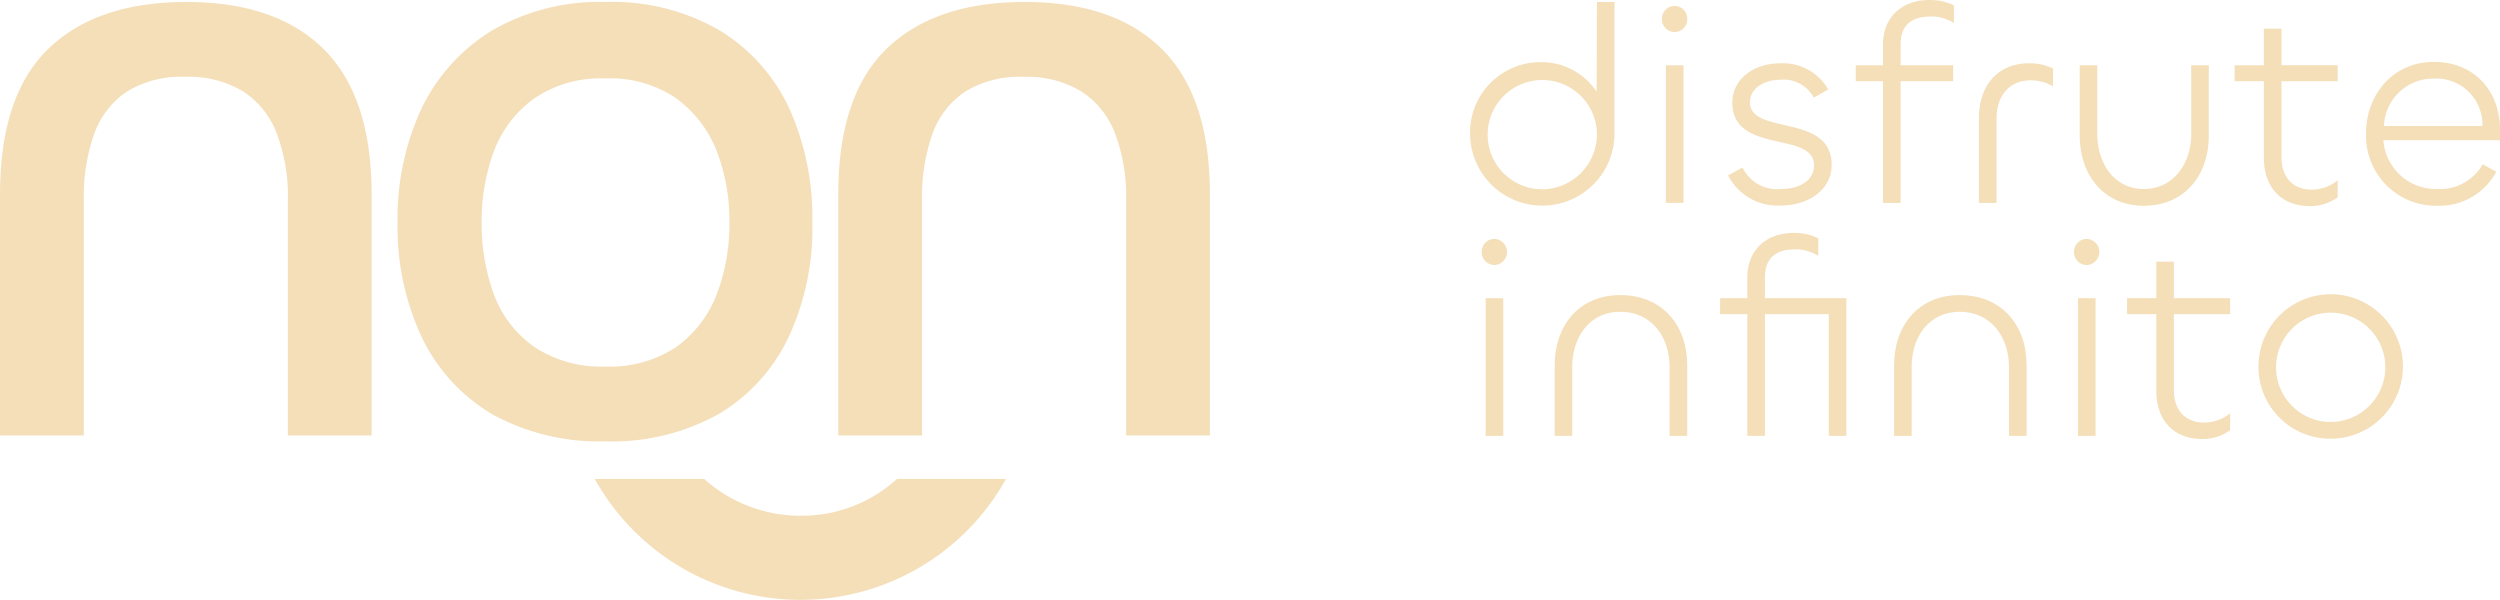
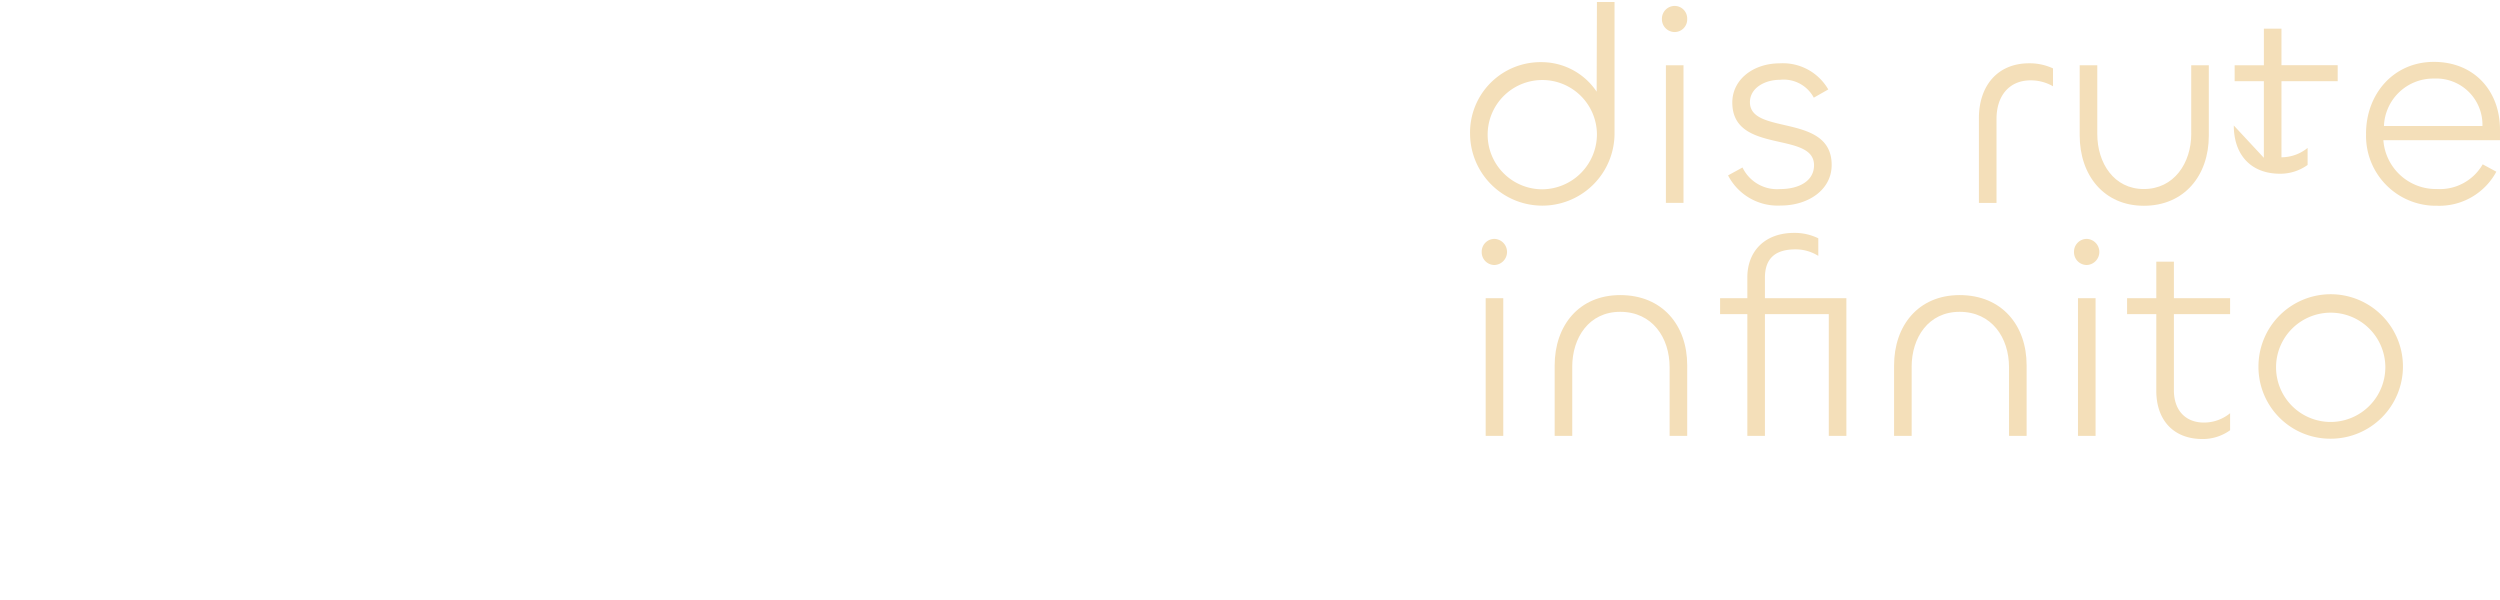
<svg xmlns="http://www.w3.org/2000/svg" width="252.948" height="60.693" viewBox="0 0 252.948 60.693">
  <defs>
    <clipPath id="clip-path">
      <rect id="Rectángulo_2" data-name="Rectángulo 2" width="252.948" height="60.693" transform="translate(0 0)" fill="none" />
    </clipPath>
  </defs>
  <g id="Grupo_4" data-name="Grupo 4" transform="translate(0 0)">
    <g id="Grupo_3" data-name="Grupo 3" clip-path="url(#clip-path)">
      <path id="Trazado_16" data-name="Trazado 16" d="M148.74,13.583a7.125,7.125,0,0,1,7.208-7.294,6.71,6.71,0,0,1,5.6,2.987L161.577.2h1.78V13.583a7.309,7.309,0,0,1-14.617,0m12.837,0a5.529,5.529,0,1,0-5.543,5.571,5.577,5.577,0,0,0,5.543-5.571" fill="#f4dfb9" />
      <path id="Trazado_17" data-name="Trazado 17" d="M168.152,1.925A1.293,1.293,0,0,1,169.444.6a1.27,1.27,0,0,1,1.264,1.321,1.271,1.271,0,0,1-1.264,1.321,1.294,1.294,0,0,1-1.292-1.321m2.183,18.608h-1.78V6.605h1.78Z" fill="#f4dfb9" />
      <path id="Trazado_18" data-name="Trazado 18" d="M174.842,17.747l1.464-.8a3.879,3.879,0,0,0,3.819,2.182c1.867,0,3.418-.8,3.418-2.412,0-3.5-8.27-1.062-8.27-6.346,0-2.326,2.125-3.963,4.8-3.963a5.3,5.3,0,0,1,4.91,2.642l-1.465.833a3.451,3.451,0,0,0-3.417-1.81c-1.551,0-3.044.833-3.044,2.269,0,3.388,8.27,1.063,8.27,6.347,0,2.527-2.383,4.106-5.14,4.106a5.646,5.646,0,0,1-5.341-3.044" fill="#f4dfb9" />
-       <path id="Trazado_19" data-name="Trazado 19" d="M190.52,20.533V8.213h-2.757V6.605h2.757v-2.1C190.52,1.9,192.244,0,195.258,0A5.46,5.46,0,0,1,197.7.546v1.78a4.327,4.327,0,0,0-2.3-.66c-1.924,0-3.1.8-3.1,2.871V6.605h5.314V8.213H192.3v12.32Z" fill="#f4dfb9" />
      <path id="Trazado_20" data-name="Trazado 20" d="M200.225,20.533V11.947c0-3.246,1.867-5.543,5.083-5.543a5.593,5.593,0,0,1,2.413.517V8.73a4.473,4.473,0,0,0-2.269-.6c-2.125,0-3.446,1.522-3.446,3.906v8.5Z" fill="#f4dfb9" />
      <path id="Trazado_21" data-name="Trazado 21" d="M221.706,13.526V6.605h1.78v7.122c0,4.02-2.469,7.093-6.576,7.093-4.049,0-6.489-3.1-6.489-7.122V6.605h1.78v6.95c0,2.957,1.694,5.571,4.709,5.571,3.044,0,4.8-2.614,4.8-5.6" fill="#f4dfb9" />
-       <path id="Trazado_22" data-name="Trazado 22" d="M229.056,15.967V8.213H226.1V6.605h2.958V2.9h1.78v3.7h5.687V8.213h-5.687v7.7c0,2.068,1.206,3.274,3.044,3.274a4.182,4.182,0,0,0,2.643-.947v1.723a4.746,4.746,0,0,1-2.786.89c-2.958,0-4.681-1.924-4.681-4.882" fill="#f4dfb9" />
+       <path id="Trazado_22" data-name="Trazado 22" d="M229.056,15.967V8.213H226.1V6.605h2.958V2.9h1.78v3.7h5.687V8.213h-5.687v7.7a4.182,4.182,0,0,0,2.643-.947v1.723a4.746,4.746,0,0,1-2.786.89c-2.958,0-4.681-1.924-4.681-4.882" fill="#f4dfb9" />
      <path id="Trazado_23" data-name="Trazado 23" d="M239.393,13.526c0-4.02,2.786-7.265,6.863-7.265,4.05,0,6.691,2.9,6.691,6.863v1.063h-11.8a5.333,5.333,0,0,0,5.427,4.939,5,5,0,0,0,4.623-2.5l1.379.747a6.551,6.551,0,0,1-6,3.445,7.067,7.067,0,0,1-7.179-7.294m11.774-.775a4.676,4.676,0,0,0-4.911-4.8,4.992,4.992,0,0,0-5.054,4.8Z" fill="#f4dfb9" />
      <path id="Trazado_24" data-name="Trazado 24" d="M149.918,25.492a1.294,1.294,0,0,1,1.292-1.321,1.322,1.322,0,0,1,0,2.642,1.293,1.293,0,0,1-1.292-1.321M152.1,44.1h-1.78V30.173h1.78Z" fill="#f4dfb9" />
      <path id="Trazado_25" data-name="Trazado 25" d="M159.078,37.123V44.1H157.3V36.979c0-4.02,2.44-7.122,6.633-7.122,4.279,0,6.777,3.073,6.777,7.094V44.1h-1.78v-6.95c0-2.986-1.752-5.6-5-5.6-3.159,0-4.853,2.613-4.853,5.571" fill="#f4dfb9" />
      <path id="Trazado_26" data-name="Trazado 26" d="M176.794,44.1V31.781h-2.757V30.173h2.757v-2.1c0-2.613,1.724-4.509,4.738-4.509a5.46,5.46,0,0,1,2.442.546v1.78a4.318,4.318,0,0,0-2.3-.66c-1.924,0-3.1.8-3.1,2.871v2.068h8.242V44.1h-1.78V31.781h-6.462V44.1Z" fill="#f4dfb9" />
      <path id="Trazado_27" data-name="Trazado 27" d="M193.421,37.123V44.1h-1.78V36.979c0-4.02,2.44-7.122,6.633-7.122,4.279,0,6.777,3.073,6.777,7.094V44.1h-1.78v-6.95c0-2.986-1.752-5.6-5-5.6-3.159,0-4.853,2.613-4.853,5.571" fill="#f4dfb9" />
      <path id="Trazado_28" data-name="Trazado 28" d="M209.846,25.492a1.294,1.294,0,0,1,1.292-1.321,1.322,1.322,0,0,1,0,2.642,1.293,1.293,0,0,1-1.292-1.321M212.029,44.1h-1.78V30.173h1.78Z" fill="#f4dfb9" />
      <path id="Trazado_29" data-name="Trazado 29" d="M218.173,39.535V31.781h-2.958V30.173h2.958v-3.7h1.78v3.7h5.687v1.608h-5.687v7.7c0,2.068,1.206,3.274,3.044,3.274a4.182,4.182,0,0,0,2.643-.947v1.723a4.746,4.746,0,0,1-2.786.89c-2.958,0-4.681-1.924-4.681-4.882" fill="#f4dfb9" />
      <path id="Trazado_30" data-name="Trazado 30" d="M228.51,37.094a7.309,7.309,0,1,1,7.323,7.294,7.262,7.262,0,0,1-7.323-7.294m12.837.029a5.529,5.529,0,1,0-5.514,5.571,5.546,5.546,0,0,0,5.514-5.571" fill="#f4dfb9" />
-       <path id="Trazado_31" data-name="Trazado 31" d="M90.754,48.461a14.318,14.318,0,0,1-9.686,3.721,14.559,14.559,0,0,1-9.813-3.721H60.177a23.811,23.811,0,0,0,41.611,0Z" fill="#f4dfb9" />
-       <path id="Trazado_32" data-name="Trazado 32" d="M79.822,10.887A18.227,18.227,0,0,0,72.75,3.038,21.677,21.677,0,0,0,61.326.2,21.732,21.732,0,0,0,49.863,3.038a18.781,18.781,0,0,0-7.151,7.81,26.3,26.3,0,0,0-2.486,11.659,26.336,26.336,0,0,0,2.448,11.617A18.123,18.123,0,0,0,49.785,41.9a22.454,22.454,0,0,0,11.463,2.758A22.255,22.255,0,0,0,72.711,41.9a18.034,18.034,0,0,0,7.071-7.772,26.075,26.075,0,0,0,2.411-11.54,26.992,26.992,0,0,0-2.371-11.7M72.517,29.772A11.71,11.71,0,0,1,68.436,35.1a12.094,12.094,0,0,1-7.188,1.981A12.171,12.171,0,0,1,54.061,35.1,11.275,11.275,0,0,1,49.98,29.81a20.713,20.713,0,0,1-1.245-7.3,20.451,20.451,0,0,1,1.245-7.229,11.59,11.59,0,0,1,4.081-5.323,11.91,11.91,0,0,1,7.187-2.021,11.835,11.835,0,0,1,7.188,2.021,12.149,12.149,0,0,1,4.081,5.323A19.636,19.636,0,0,1,73.8,22.507a19.975,19.975,0,0,1-1.281,7.265" fill="#f4dfb9" />
-       <path id="Trazado_33" data-name="Trazado 33" d="M18.845.2q9.129,0,13.946,4.812T37.6,19.7V44.057H29.128V20.2a18.019,18.019,0,0,0-1.112-6.663A8.749,8.749,0,0,0,24.6,9.251a10.621,10.621,0,0,0-5.84-1.478A10.5,10.5,0,0,0,12.8,9.293a8.625,8.625,0,0,0-3.291,4.319A19.063,19.063,0,0,0,8.478,20.2V44.057H0V19.7Q0,9.662,4.895,4.935T18.845.2" fill="#f4dfb9" />
-       <path id="Trazado_34" data-name="Trazado 34" d="M103.66.2q9.129,0,13.946,4.812T122.418,19.7V44.057h-8.475V20.2a18.019,18.019,0,0,0-1.112-6.663,8.749,8.749,0,0,0-3.414-4.282,10.621,10.621,0,0,0-5.84-1.478,10.5,10.5,0,0,0-5.966,1.52,8.625,8.625,0,0,0-3.291,4.319A19.063,19.063,0,0,0,93.293,20.2V44.057H84.815V19.7q0-10.039,4.895-14.767T103.66.2" fill="#f4dfb9" />
    </g>
  </g>
</svg>